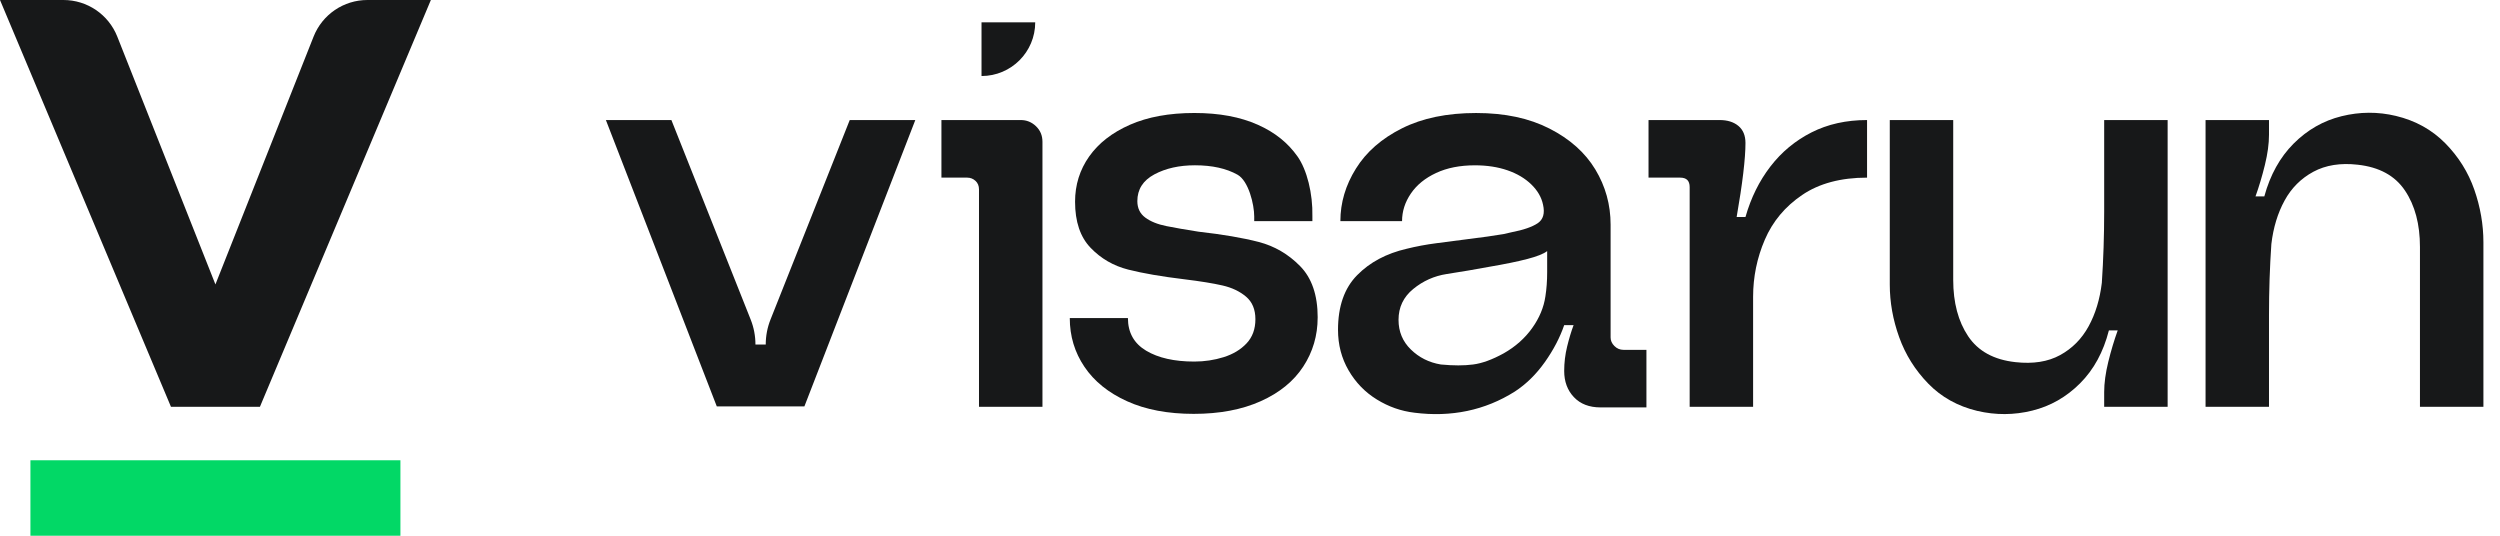
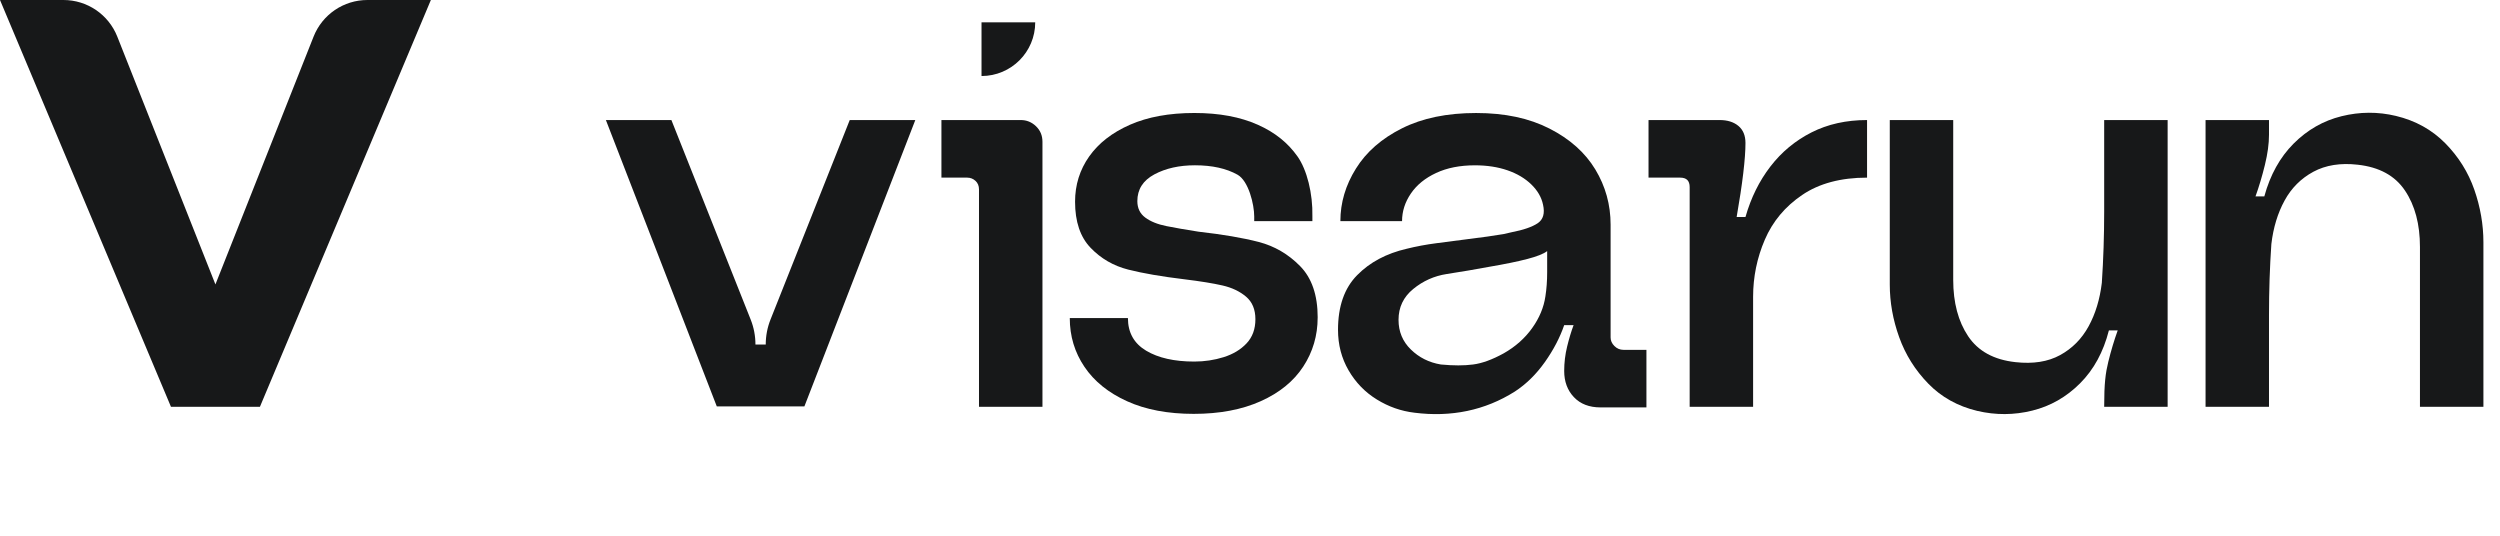
<svg xmlns="http://www.w3.org/2000/svg" width="112" height="24" viewBox="0 0 112 24" fill="none">
  <g id=" logo">
    <g id="Vector">
      <path d="M46.702 6.352V18.225H43.859V8.485C43.859 8.327 43.807 8.2 43.702 8.103C43.597 8.007 43.474 7.958 43.333 7.958H42.176V5.378H45.728C45.992 5.378 46.219 5.47 46.412 5.655C46.605 5.839 46.702 6.072 46.702 6.352Z" fill="#171819" />
      <path d="M59.031 14.224C59.031 15.031 58.816 15.764 58.386 16.422C57.956 17.08 57.32 17.598 56.478 17.975C55.636 18.352 54.636 18.541 53.478 18.541C52.321 18.541 51.324 18.353 50.492 17.975C49.658 17.598 49.022 17.084 48.584 16.435C48.145 15.786 47.926 15.057 47.926 14.25H50.531C50.531 14.899 50.803 15.386 51.347 15.711C51.891 16.036 52.611 16.198 53.505 16.198C53.961 16.198 54.4 16.132 54.821 16C55.242 15.868 55.584 15.662 55.847 15.382C56.111 15.101 56.242 14.741 56.242 14.302C56.242 13.864 56.102 13.526 55.821 13.289C55.54 13.052 55.189 12.885 54.768 12.789C54.347 12.692 53.777 12.6 53.058 12.512C52.04 12.389 51.203 12.245 50.545 12.078C49.887 11.911 49.325 11.587 48.861 11.104C48.396 10.622 48.163 9.932 48.163 9.037C48.163 8.283 48.374 7.607 48.795 7.01C49.216 6.414 49.825 5.939 50.624 5.588C51.422 5.238 52.382 5.062 53.506 5.062C54.629 5.062 55.558 5.238 56.348 5.588C57.137 5.939 57.709 6.415 58.13 7.011C58.551 7.608 58.818 8.669 58.795 9.695V9.906H56.189V9.695C56.189 9.169 55.94 8.107 55.44 7.826C54.939 7.546 54.304 7.405 53.532 7.405C52.83 7.405 52.225 7.54 51.716 7.812C51.207 8.085 50.953 8.484 50.953 9.01C50.953 9.327 51.072 9.572 51.308 9.747C51.545 9.923 51.861 10.05 52.255 10.129C52.65 10.208 53.128 10.291 53.69 10.379C54.777 10.502 55.676 10.655 56.387 10.839C57.097 11.024 57.716 11.384 58.242 11.919C58.769 12.454 59.032 13.222 59.032 14.222L59.031 14.224Z" fill="#171819" />
      <path d="M73.76 18.252H71.707C71.198 18.252 70.799 18.098 70.51 17.791C70.22 17.485 70.076 17.093 70.076 16.619C70.076 16.251 70.119 15.887 70.207 15.527C70.295 15.168 70.391 14.847 70.497 14.566H70.076C69.882 15.128 69.593 15.681 69.207 16.225C68.821 16.769 68.374 17.208 67.865 17.541C67.198 17.962 66.487 18.252 65.733 18.41C64.979 18.568 64.189 18.594 63.365 18.489C62.768 18.418 62.207 18.221 61.681 17.896C61.154 17.572 60.733 17.137 60.417 16.593C60.101 16.049 59.943 15.444 59.943 14.777C59.943 13.724 60.228 12.908 60.799 12.329C61.369 11.749 62.11 11.354 63.022 11.144C63.444 11.039 63.891 10.955 64.365 10.894C64.838 10.832 65.277 10.775 65.681 10.723C66.4 10.635 66.961 10.556 67.365 10.486L67.707 10.407C68.251 10.302 68.646 10.165 68.891 9.999C69.136 9.832 69.216 9.556 69.128 9.17C69.058 8.836 68.882 8.534 68.602 8.262C68.321 7.989 67.966 7.779 67.536 7.63C67.106 7.481 66.618 7.406 66.075 7.406C65.408 7.406 64.829 7.52 64.338 7.749C63.847 7.977 63.47 8.284 63.207 8.67C62.944 9.056 62.812 9.469 62.812 9.907H60.049C60.049 9.082 60.281 8.297 60.747 7.551C61.211 6.805 61.9 6.204 62.813 5.747C63.724 5.291 64.83 5.063 66.129 5.063C67.427 5.063 68.506 5.296 69.418 5.761C70.33 6.226 71.014 6.836 71.47 7.591C71.926 8.345 72.155 9.17 72.155 10.065V15.12C72.155 15.26 72.211 15.388 72.326 15.502C72.439 15.616 72.576 15.673 72.733 15.673H73.76V18.252ZM68.418 11.604C67.979 11.719 67.4 11.837 66.681 11.959C66.119 12.065 65.497 12.17 64.812 12.276C64.251 12.363 63.751 12.587 63.312 12.947C62.873 13.306 62.654 13.768 62.654 14.329C62.654 14.855 62.838 15.299 63.207 15.658C63.575 16.018 64.023 16.242 64.549 16.329C65.11 16.383 65.593 16.383 65.996 16.329C66.4 16.277 66.856 16.11 67.365 15.83C67.892 15.531 68.316 15.154 68.641 14.698C68.966 14.242 69.163 13.768 69.234 13.276C69.286 12.943 69.313 12.582 69.313 12.196V11.249C69.155 11.372 68.856 11.49 68.418 11.604Z" fill="#171819" />
      <path d="M83.644 5.378V7.958C82.469 7.958 81.499 8.217 80.736 8.735C79.973 9.253 79.416 9.919 79.065 10.736C78.714 11.552 78.539 12.407 78.539 13.302V18.225H75.697V8.38C75.697 8.239 75.661 8.134 75.592 8.063C75.521 7.994 75.416 7.958 75.275 7.958H73.854V5.378H77.038C77.389 5.378 77.67 5.466 77.88 5.641C78.091 5.817 78.197 6.072 78.197 6.405C78.197 7.107 78.065 8.212 77.802 9.722H78.197C78.442 8.862 78.815 8.107 79.315 7.458C79.815 6.809 80.429 6.3 81.157 5.931C81.885 5.562 82.714 5.378 83.644 5.378Z" fill="#171819" />
-       <path d="M84.662 12.749V5.378H87.504V12.539C87.504 13.557 87.728 14.4 88.175 15.066C88.623 15.733 89.328 16.119 90.294 16.224C91.083 16.312 91.749 16.207 92.294 15.908C92.837 15.61 93.263 15.181 93.57 14.618C93.877 14.057 94.074 13.407 94.162 12.67C94.232 11.617 94.267 10.555 94.267 9.484V5.378H97.11V18.225H94.267V17.567C94.267 17.163 94.329 16.711 94.451 16.211C94.574 15.711 94.715 15.242 94.873 14.803H94.478C94.232 15.768 93.802 16.558 93.188 17.172C92.574 17.787 91.859 18.195 91.043 18.396C90.227 18.598 89.407 18.602 88.583 18.409C87.706 18.199 86.973 17.79 86.385 17.185C85.797 16.58 85.363 15.887 85.083 15.106C84.802 14.325 84.662 13.539 84.662 12.749Z" fill="#171819" />
+       <path d="M84.662 12.749V5.378H87.504V12.539C87.504 13.557 87.728 14.4 88.175 15.066C88.623 15.733 89.328 16.119 90.294 16.224C91.083 16.312 91.749 16.207 92.294 15.908C92.837 15.61 93.263 15.181 93.57 14.618C93.877 14.057 94.074 13.407 94.162 12.67C94.232 11.617 94.267 10.555 94.267 9.484V5.378H97.11V18.225H94.267C94.267 17.163 94.329 16.711 94.451 16.211C94.574 15.711 94.715 15.242 94.873 14.803H94.478C94.232 15.768 93.802 16.558 93.188 17.172C92.574 17.787 91.859 18.195 91.043 18.396C90.227 18.598 89.407 18.602 88.583 18.409C87.706 18.199 86.973 17.79 86.385 17.185C85.797 16.58 85.363 15.887 85.083 15.106C84.802 14.325 84.662 13.539 84.662 12.749Z" fill="#171819" />
      <path d="M111.257 10.854V18.225H108.414V11.064C108.414 10.046 108.191 9.204 107.743 8.537C107.296 7.87 106.589 7.484 105.625 7.379C104.853 7.291 104.191 7.397 103.638 7.695C103.085 7.994 102.655 8.423 102.349 8.985C102.042 9.546 101.844 10.195 101.757 10.933C101.686 11.968 101.651 13.03 101.651 14.118V18.225H98.809V5.378H101.651V6.036C101.651 6.44 101.59 6.892 101.467 7.391C101.344 7.892 101.204 8.362 101.046 8.8H101.441C101.704 7.835 102.143 7.045 102.757 6.43C103.371 5.816 104.086 5.408 104.902 5.206C105.718 5.005 106.529 5 107.336 5.193C108.213 5.403 108.95 5.812 109.547 6.417C110.143 7.022 110.576 7.716 110.849 8.497C111.121 9.278 111.257 10.064 111.257 10.854Z" fill="#171819" />
      <path d="M43.972 3.406V1H46.378C46.378 2.329 45.301 3.406 43.972 3.406Z" fill="#171819" />
      <path d="M41.005 5.378V5.38L37.335 14.854L37.111 15.434L36.037 18.206H32.112L31.038 15.434L30.814 14.854L27.144 5.379H30.079L33.63 14.315C33.772 14.671 33.844 15.05 33.844 15.434H34.305C34.305 15.05 34.377 14.671 34.519 14.315L38.068 5.379L41.005 5.378Z" fill="#171819" />
    </g>
-     <path id="Vector_2" d="M1.363 24L17.939 24V20.62L1.363 20.62V24Z" fill="#02D866" />
    <path id="Vector_3" d="M19.303 0L11.737 18.004L11.645 18.225H7.659L7.57 18.012L0 0H2.843C3.906 0 4.862 0.65 5.254 1.639L9.651 12.742L14.049 1.639C14.441 0.65 15.396 0 16.46 0H19.302H19.303Z" fill="#171819" />
  </g>
</svg>